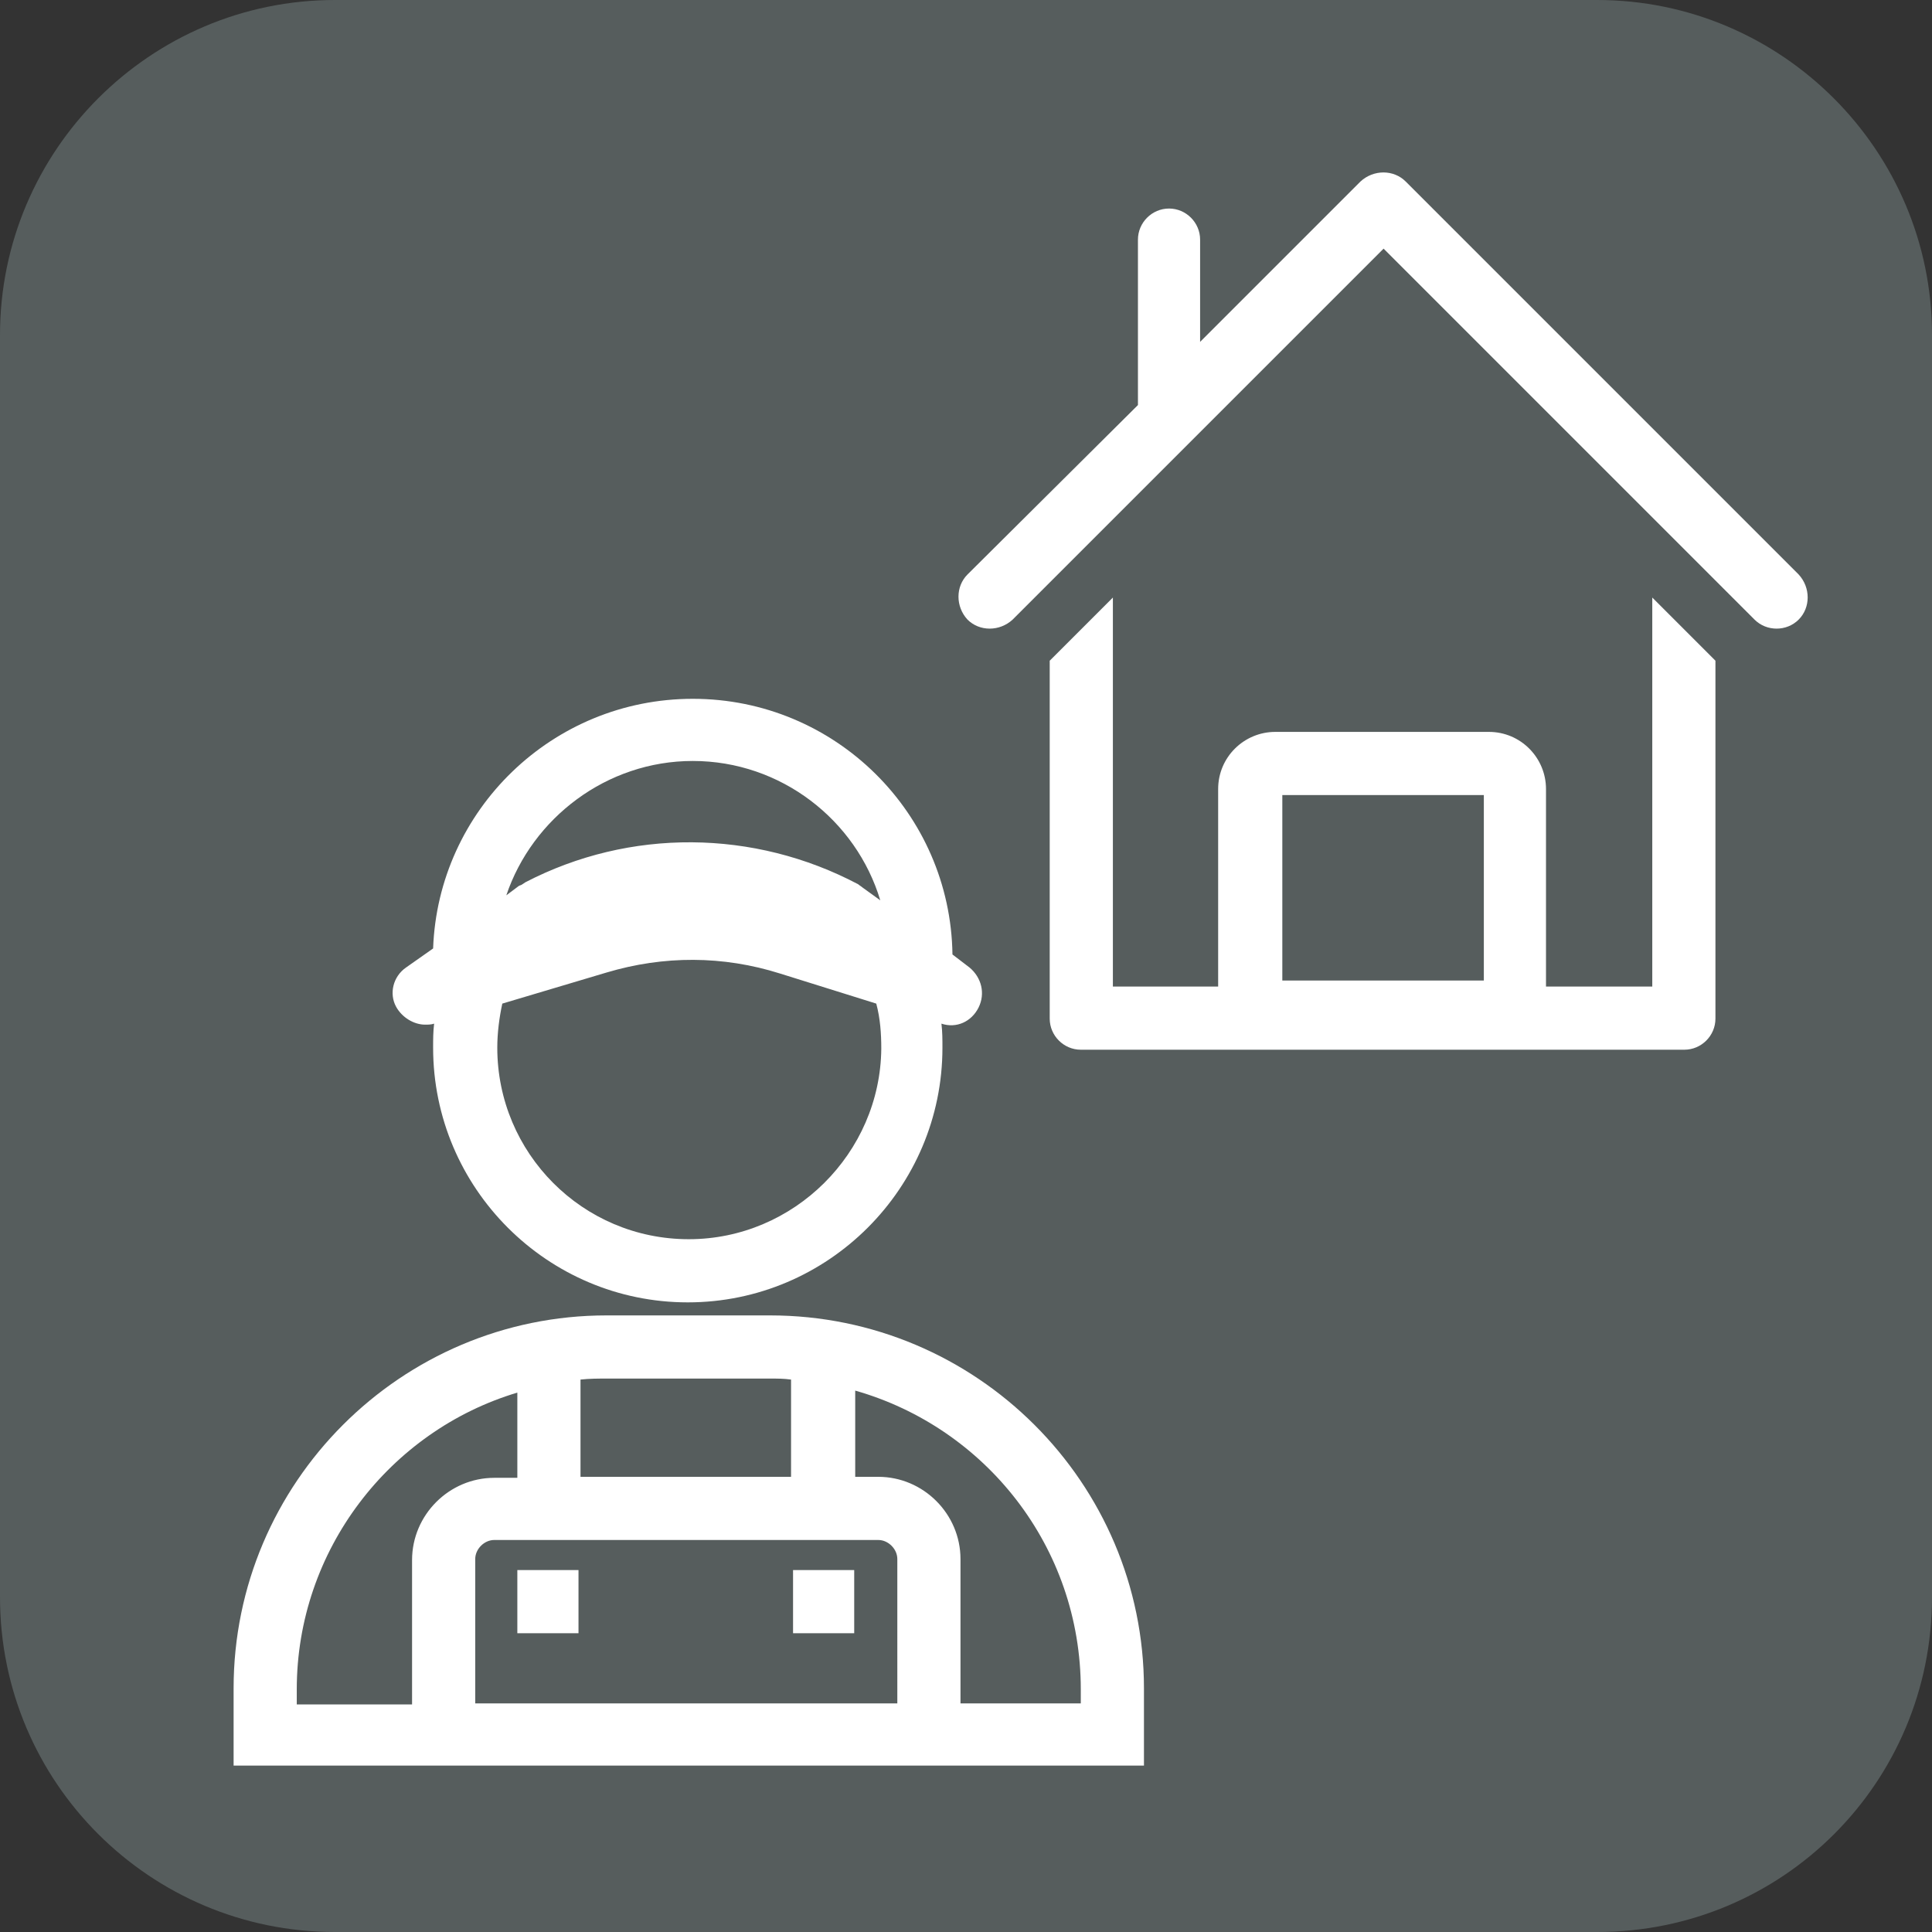
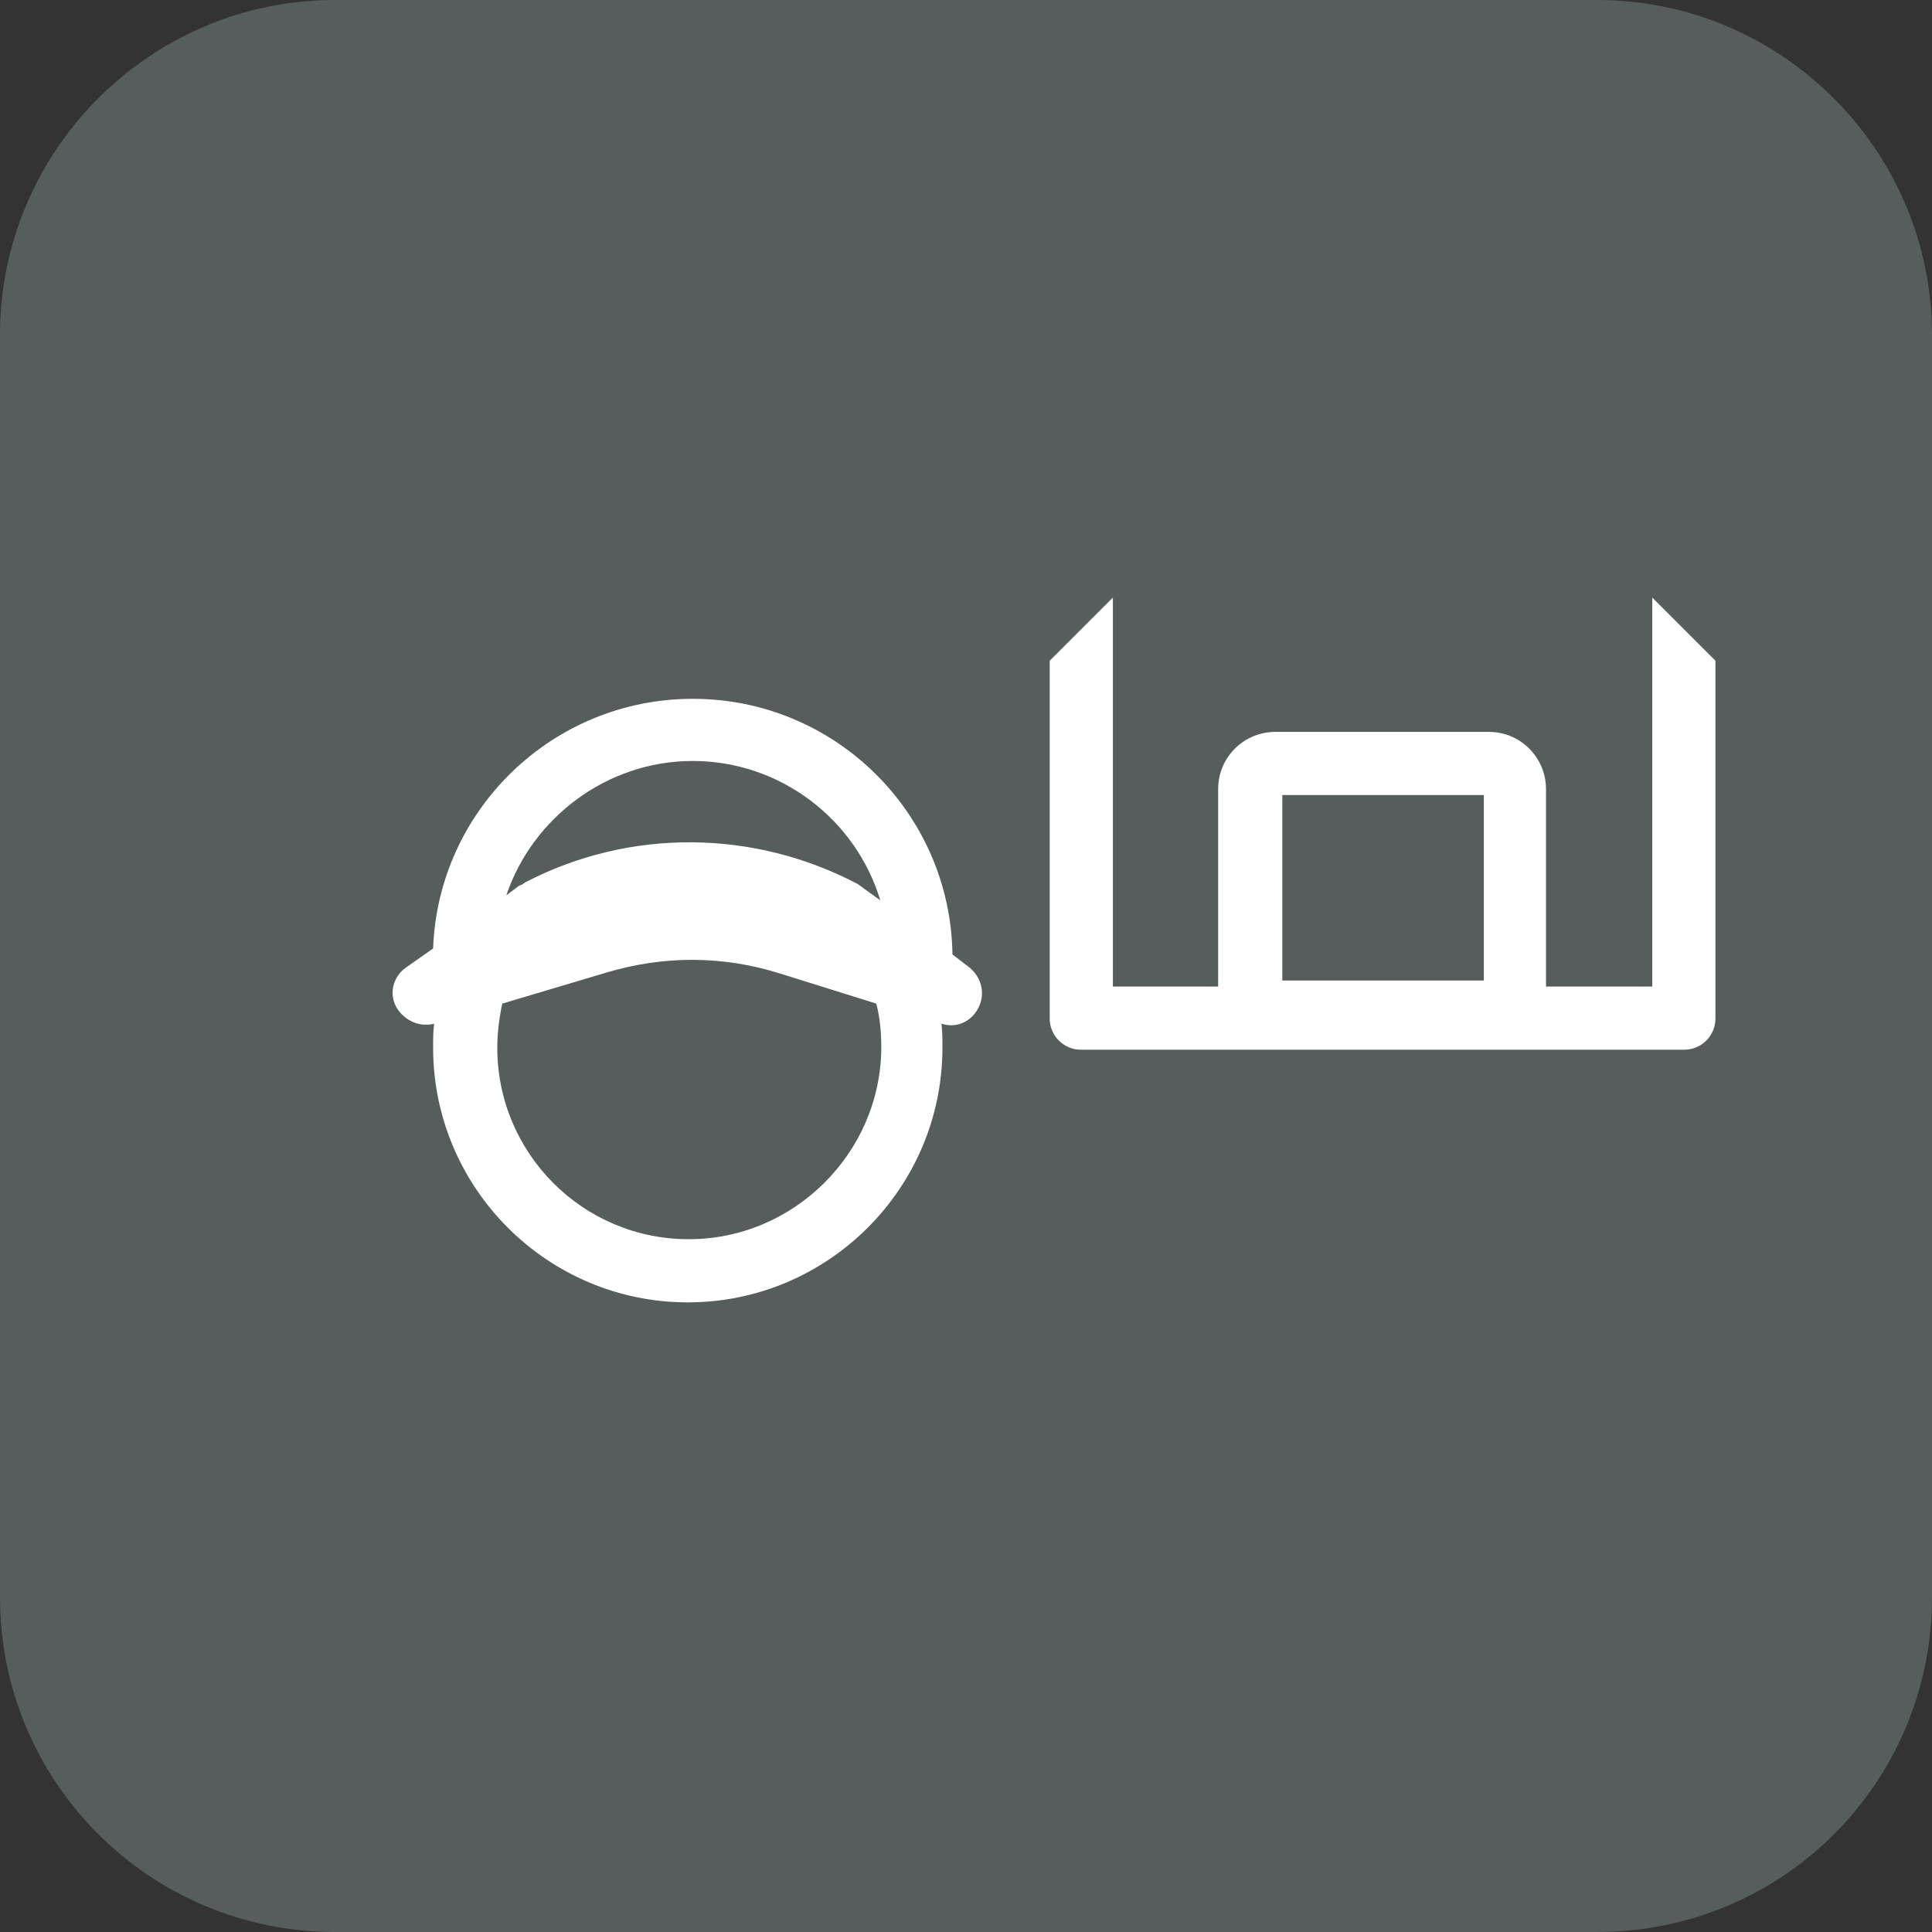
<svg xmlns="http://www.w3.org/2000/svg" version="1.1" id="Layer_1" x="0px" y="0px" viewBox="0 0 192.7 192.7" style="enable-background:new 0 0 192.7 192.7;" xml:space="preserve">
  <rect x="0" y="0" width="192.7" height="192.7" fill="#333333" stroke="none" />
  <style type="text/css">
	.st0{fill:#565D5D;}
	.st1{fill:#FFFFFF;}
</style>
  <path class="st0" d="M159.3,192.7H33.4C15,192.7,0,177.8,0,159.3V33.4C0,15,15,0,33.4,0h125.9c18.4,0,33.4,15,33.4,33.4v125.9  C192.7,177.8,177.8,192.7,159.3,192.7z" />
  <g>
-     <path class="st1" d="M179.4,57.3l-39.2-39.2c-1.2-1.2-3.2-1.2-4.5,0l-16,16V23.9c0-1.7-1.4-3.1-3.1-3.1s-3.1,1.4-3.1,3.1v16.1   c0,0.2,0,0.3,0,0.4L96.5,57.3c-1.2,1.2-1.2,3.2,0,4.5c1.2,1.2,3.2,1.2,4.5,0l37-37l37,37c0.6,0.6,1.4,0.9,2.2,0.9   c0.8,0,1.6-0.3,2.2-0.9C180.6,60.6,180.6,58.6,179.4,57.3z" />
    <path class="st1" d="M164.9,98.4h-10.7V78.7c0-3.1-2.5-5.7-5.7-5.7h-21.3c-3.1,0-5.7,2.5-5.7,5.7v19.7H111V59.6l-6.3,6.3v35.7   c0,1.7,1.4,3.1,3.1,3.1h60.2c1.7,0,3.1-1.4,3.1-3.1V65.9l-6.3-6.3V98.4z M127.9,79.3H148v18.5h-20.1V79.3z" />
-     <path class="st1" d="M76.8,131.2H60.5c-20.5,0-37.2,16.7-37.2,37.2v7.7h90.8v-7.7C114.1,147.9,97.4,131.2,76.8,131.2z M76.8,137.5   c0.7,0,1.4,0,2.1,0.1v9.7H57.9v-9.7c0.9-0.1,1.8-0.1,2.7-0.1H76.8z M89.5,169.9H47.4v-14.4c0-1,0.9-1.9,1.9-1.9h38.3   c1,0,1.9,0.9,1.9,1.9V169.9z M29.6,168.5c0-13.9,9.3-25.8,22-29.6v8.5h-2.3c-4.5,0-8.2,3.7-8.2,8.2v14.4H29.6V168.5z M107.8,169.9   h-12v-14.4c0-4.5-3.7-8.2-8.2-8.2h-2.3v-8.6c13,3.7,22.5,15.6,22.5,29.8V169.9z" />
-     <rect x="79.1" y="156.6" class="st1" width="6.1" height="6.3" />
    <path class="st1" d="M42.4,102.2c0.3,0,0.6,0,0.9-0.1l0,0c-0.1,0.8-0.1,1.6-0.1,2.4c0,14,11.4,25.4,25.4,25.4   c14,0,25.4-11.4,25.4-25.4c0-0.8,0-1.6-0.1-2.4c1.5,0.5,3-0.2,3.7-1.6c0.7-1.4,0.3-3-0.9-4L95,95.2c-0.2-14.1-11.7-25.5-25.9-25.5   c-14,0-25.4,11.1-25.9,24.9l-2.7,1.9c-1.3,0.9-1.7,2.6-1,3.9C40.1,101.5,41.3,102.2,42.4,102.2z M68.7,123.6   c-10.6,0-19.1-8.6-19.1-19.1c0-1.5,0.2-3,0.5-4.4l10.4-3.1c5.7-1.7,11.6-1.7,17.3,0.1l9.6,3c0.4,1.5,0.5,3,0.5,4.5   C87.8,115,79.2,123.6,68.7,123.6z M69.1,75.9c8.8,0,16.3,5.9,18.7,13.9l-1.8-1.3c-0.1-0.1-0.3-0.2-0.4-0.3   c-10.4-5.5-22.8-5.6-33.2-0.2l-0.3,0.2c-0.1,0.1-0.3,0.1-0.4,0.2l-1.2,0.9C53.1,81.6,60.5,75.9,69.1,75.9z" />
-     <rect x="51.6" y="156.6" class="st1" width="6.1" height="6.3" />
  </g>
</svg>